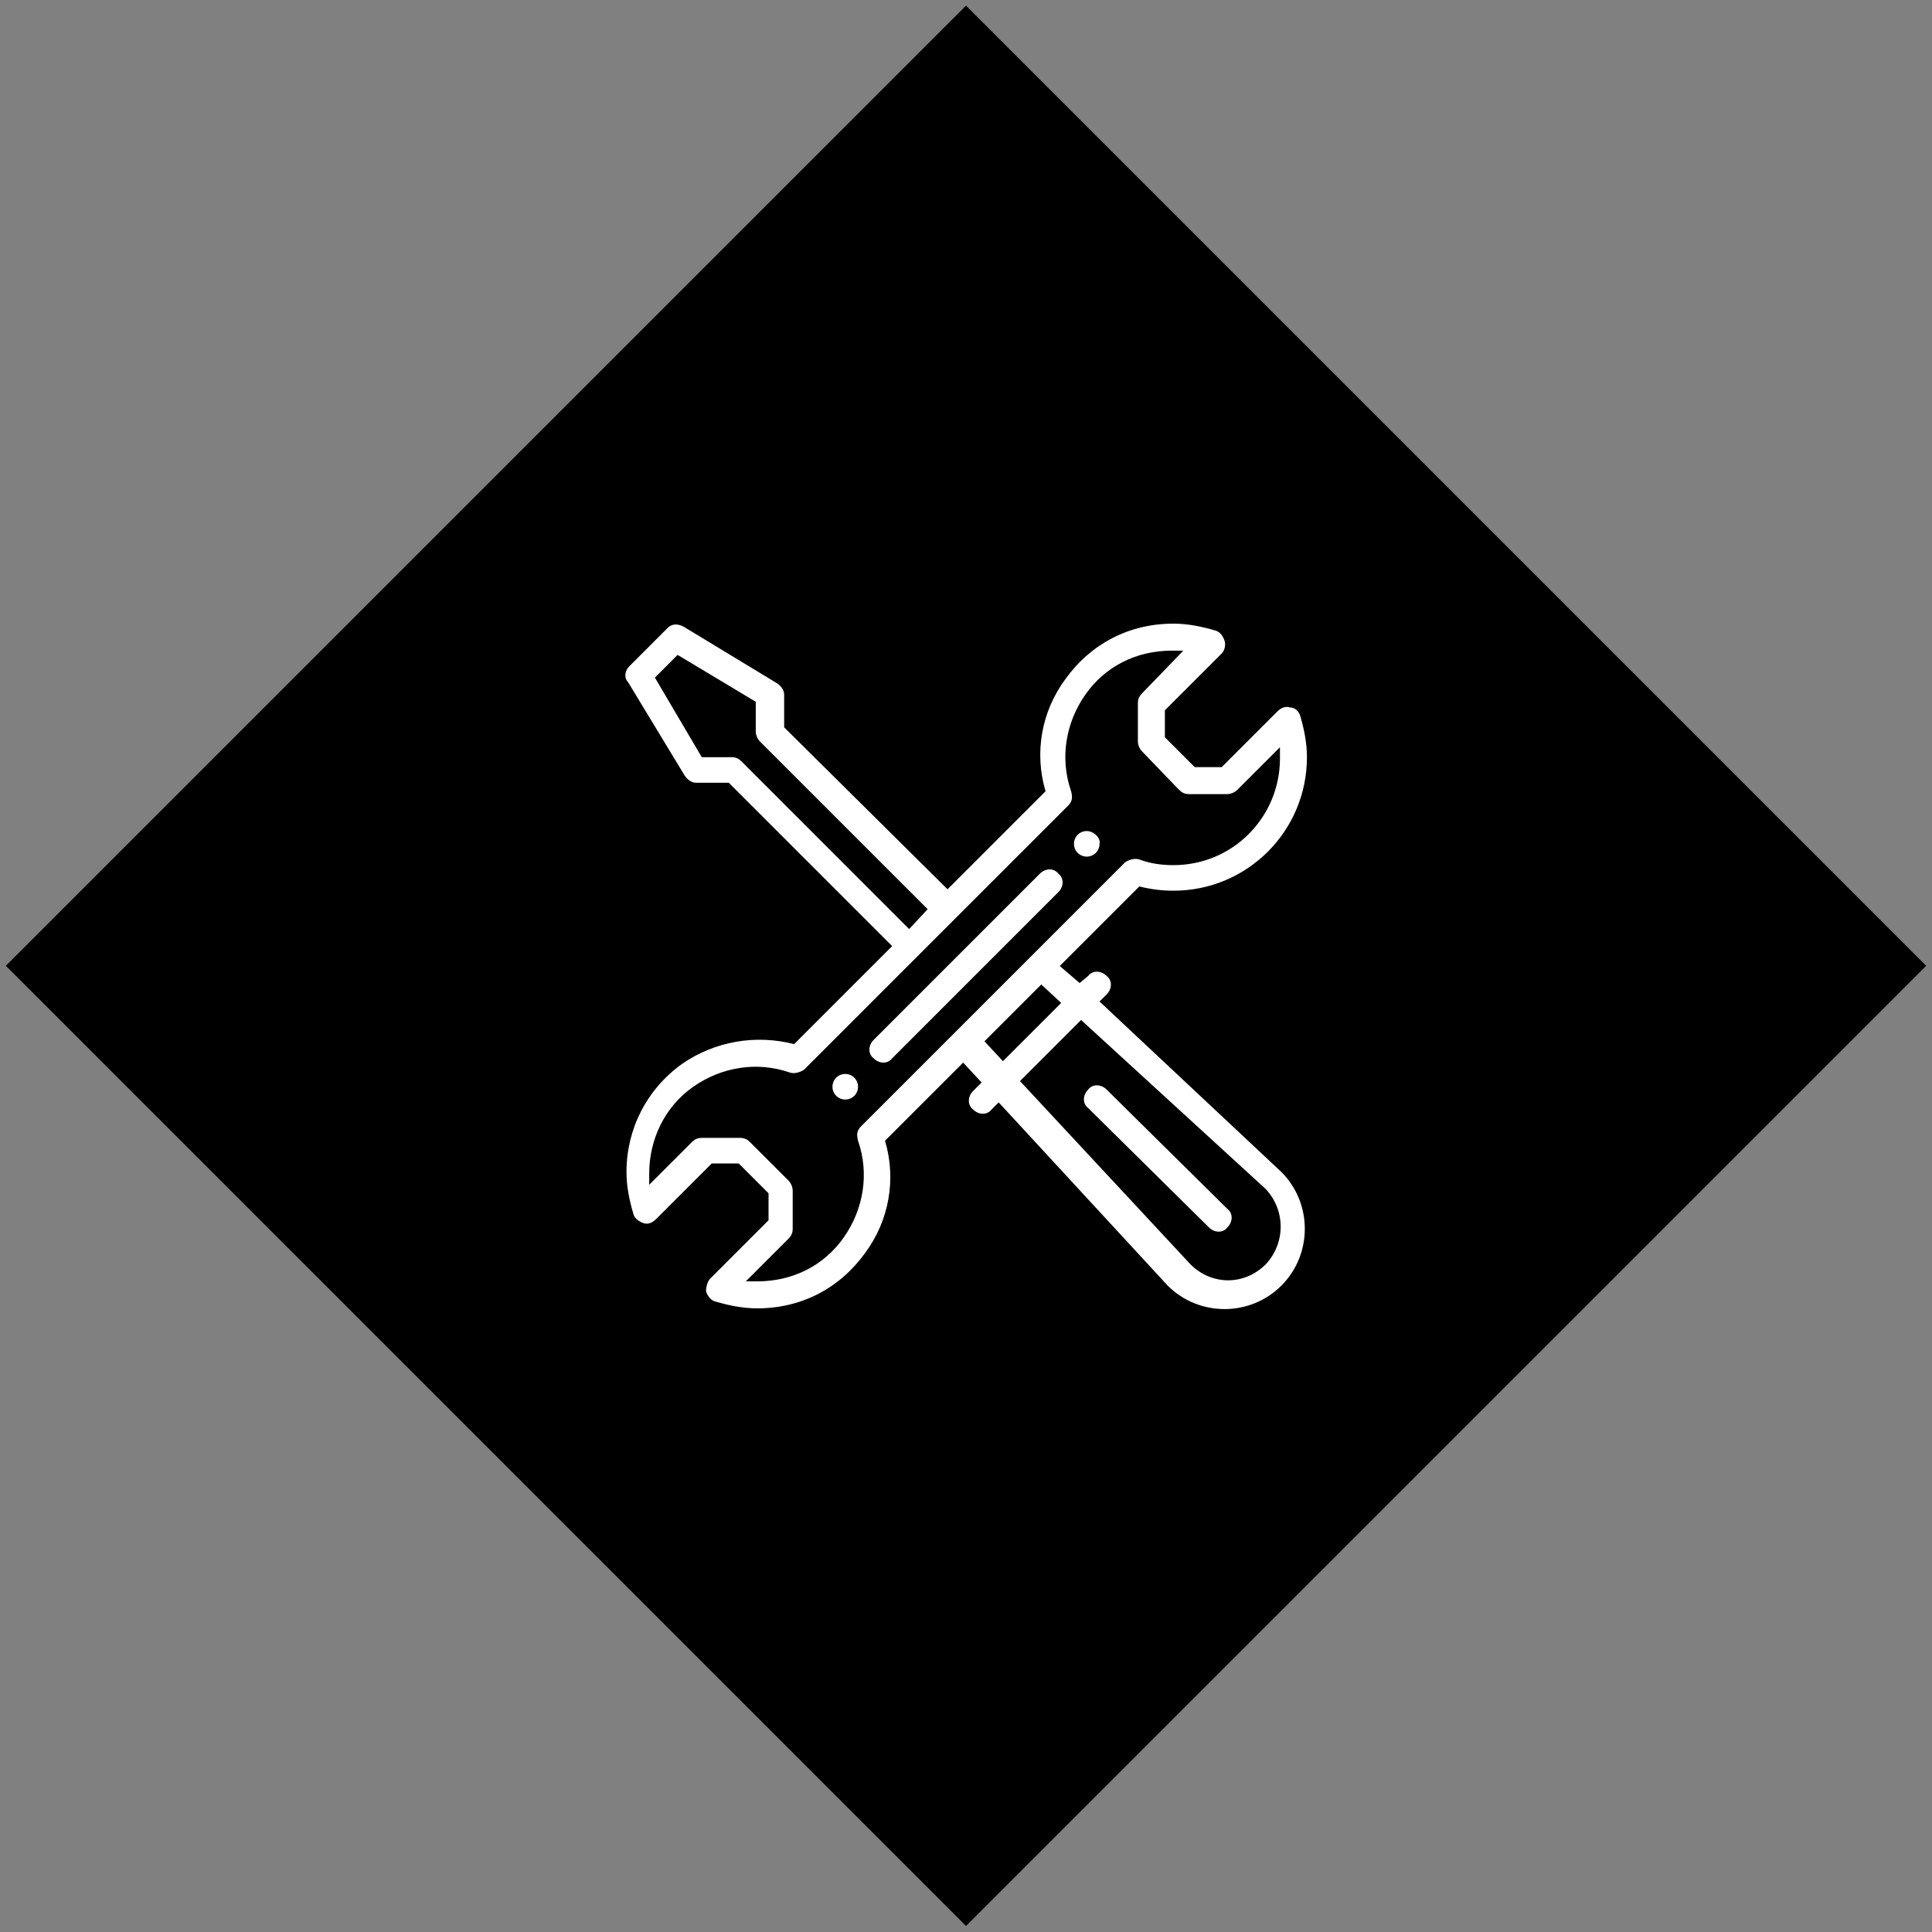
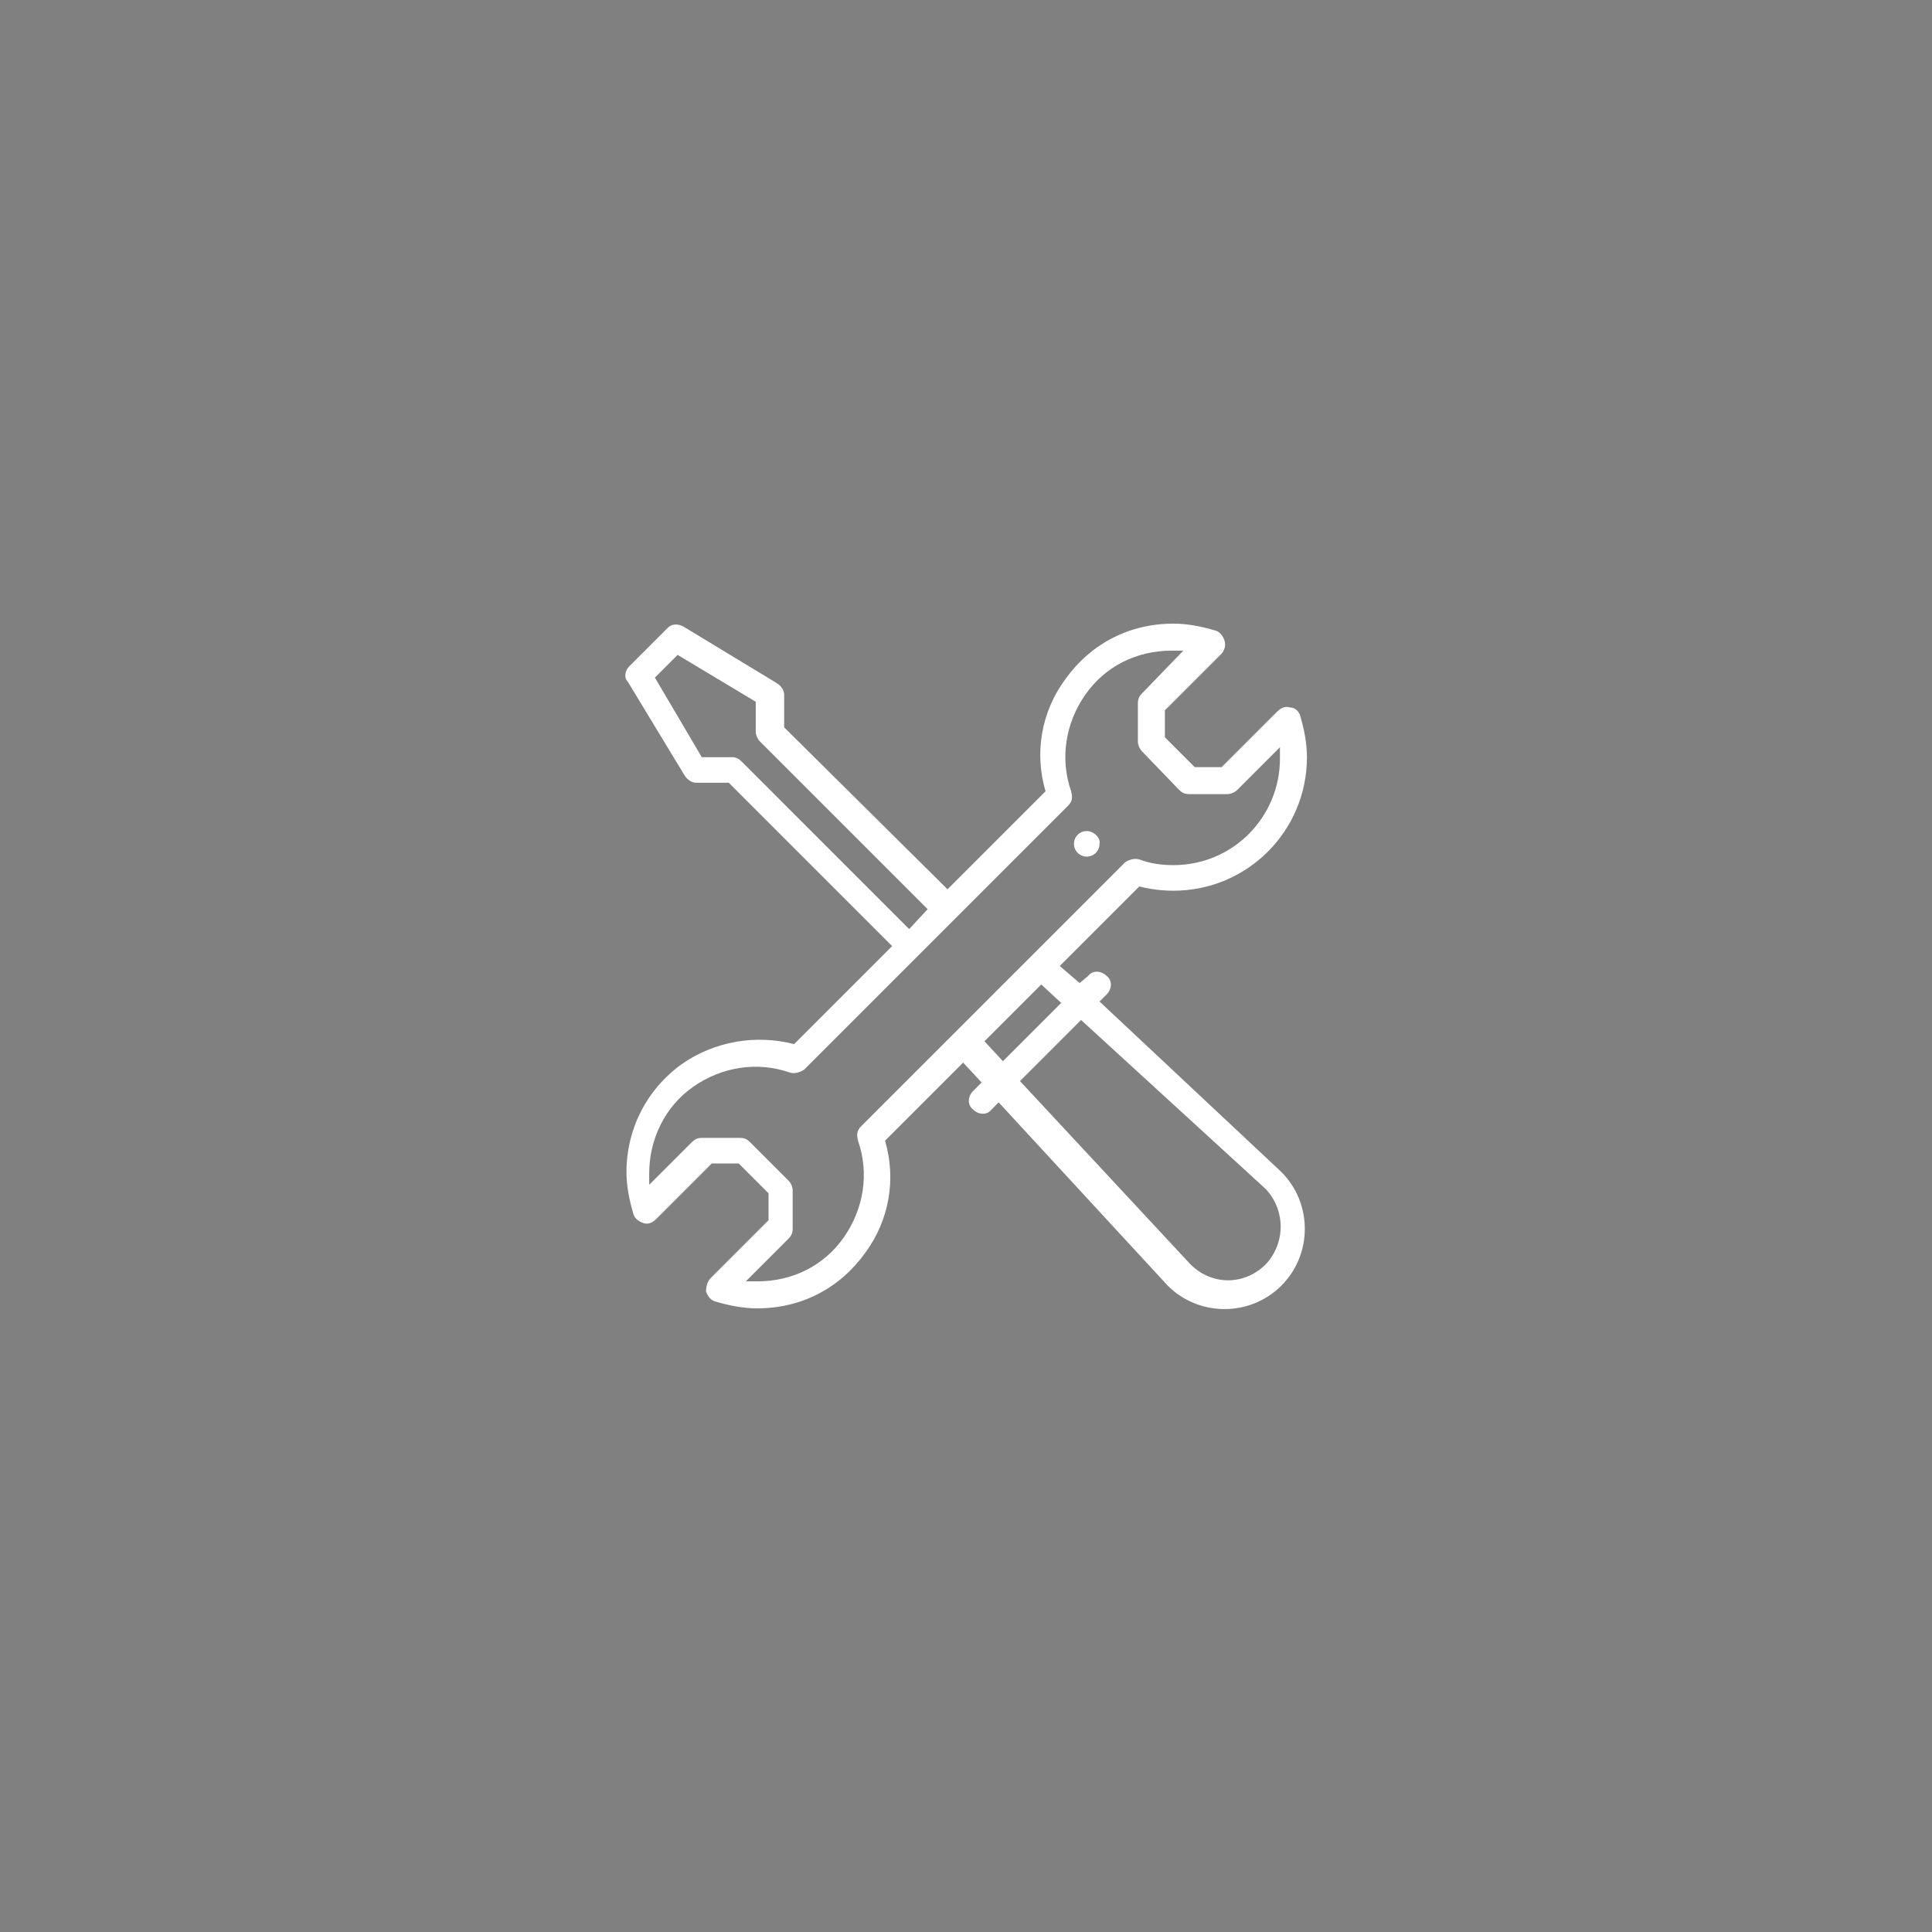
<svg xmlns="http://www.w3.org/2000/svg" id="Layer_1" x="0px" y="0px" viewBox="0 0 136 136" style="enable-background:new 0 0 136 136;" xml:space="preserve">
  <rect x="0" y="0" width="136" height="136" fill="#808080" stroke="none" />
  <style type="text/css">	.st0{fill:#FFFFFF;}</style>
-   <rect x="20.2" y="20.2" transform="matrix(0.707 0.707 -0.707 0.707 68 -28.166)" width="95.6" height="95.6" />
  <g>
    <path class="st0" d="M76.5,58.5c-0.5,0-0.9,0.4-0.9,0.9c0,0.5,0.4,0.9,0.9,0.9c0.5,0,0.9-0.4,0.9-0.9C77.5,59,77,58.5,76.5,58.5z" />
-     <path class="st0" d="M59.5,75.6c-0.5,0-0.9,0.4-0.9,0.9c0,0.5,0.4,0.9,0.9,0.9c0.5,0,0.9-0.4,0.9-0.9C60.4,76,60,75.6,59.5,75.6z" />
    <path class="st0" d="M90.8,49.8c-0.3-0.1-0.6,0-0.9,0.3l-3.9,3.9h-1.9l-2.1-2.1v-1.9L86,46c0.2-0.2,0.3-0.6,0.2-0.9  c-0.1-0.3-0.3-0.6-0.6-0.7c-1-0.3-2-0.5-3-0.5c-3.1,0-5.8,1.4-7.6,3.9c-1.7,2.3-2.2,5.2-1.4,7.9l-6.9,6.9L55.2,51.2v-2.3  c0-0.3-0.2-0.6-0.5-0.8l-6.6-4c-0.4-0.2-0.8-0.2-1.1,0.1l-2.7,2.7c-0.3,0.3-0.4,0.8-0.1,1.1l4,6.6c0.2,0.3,0.5,0.5,0.8,0.5l2.3,0  l11.5,11.5l-6.9,6.9c-2.7-0.7-5.6-0.2-7.9,1.4c-2.5,1.8-3.9,4.6-3.9,7.6c0,1,0.2,2,0.5,3c0.1,0.3,0.4,0.5,0.7,0.6  c0.3,0.1,0.6,0,0.9-0.3l3.9-3.9h1.9l2.1,2.1v1.9L50,90c-0.2,0.2-0.3,0.6-0.3,0.9c0.1,0.3,0.3,0.6,0.6,0.7c1,0.3,2,0.5,3,0.5  c3.1,0,5.8-1.4,7.6-3.9c1.7-2.3,2.2-5.2,1.4-7.9l5.5-5.5l1.3,1.4l-0.6,0.6c-0.4,0.4-0.4,1,0,1.3c0.4,0.4,1,0.4,1.3,0l0.5-0.5  l11.9,12.9c0,0,0,0,0,0c2.2,2.2,5.8,2.2,8,0c2.2-2.2,2.2-5.8,0-8c0,0,0,0,0,0L77.4,70.5l0.5-0.5c0.4-0.4,0.4-1,0-1.3  c-0.4-0.4-1-0.4-1.3,0L76,69.2L74.6,68l5.6-5.6c0.8,0.2,1.6,0.3,2.4,0.3c5.2,0,9.4-4.2,9.4-9.4c0-1-0.2-2-0.5-3  C91.4,50.1,91.2,49.8,90.8,49.8z M52.2,53.6c-0.2-0.2-0.4-0.3-0.7-0.3l-2.1,0l-3.3-5.6l1.6-1.6l5.5,3.3v2.1c0,0.2,0.1,0.5,0.3,0.7  L65.3,64L64,65.4L52.2,53.6z M76.1,71.8l13,11.9c1.4,1.5,1.4,3.8,0,5.3c-1.5,1.5-3.8,1.5-5.3,0L71.8,76.1L76.1,71.8z M74.7,70.6  l-4.1,4.1l-1.3-1.4l4-4L74.7,70.6z M82.6,60.9c-0.8,0-1.6-0.1-2.4-0.4c-0.3-0.1-0.7,0-1,0.2c-4.7,4.7-14.8,14.8-18.6,18.6  c-0.3,0.3-0.3,0.6-0.2,1c0.8,2.3,0.4,4.8-1,6.8c-1.4,2-3.6,3.1-6.1,3.1c-0.3,0-0.5,0-0.8,0l3-3c0.2-0.2,0.3-0.4,0.3-0.7v-2.7  c0-0.2-0.1-0.5-0.3-0.7l-2.7-2.7c-0.2-0.2-0.4-0.3-0.7-0.3h-2.7c-0.3,0-0.5,0.1-0.7,0.3l-3,3c0-0.3,0-0.5,0-0.8  c0-2.4,1.1-4.7,3.1-6.1c2-1.4,4.5-1.8,6.8-1c0.3,0.1,0.7,0,1-0.2c0.1-0.1,18.5-18.5,18.6-18.6c0.3-0.3,0.3-0.6,0.2-1  c-0.8-2.3-0.4-4.8,1-6.8c1.4-2,3.6-3.1,6.1-3.1c0.3,0,0.6,0,0.8,0l-2.9,3c-0.2,0.2-0.3,0.4-0.3,0.7v2.7c0,0.2,0.1,0.5,0.3,0.7  l2.6,2.7c0.2,0.2,0.4,0.3,0.7,0.3h2.7c0.2,0,0.5-0.1,0.7-0.3l3-3c0,0.3,0,0.5,0,0.8C90.1,57.5,86.8,60.9,82.6,60.9z" />
-     <path class="st0" d="M73.2,61.5L61.5,73.2c-0.4,0.4-0.4,1,0,1.3c0.4,0.4,1,0.4,1.3,0l11.7-11.7c0.4-0.4,0.4-1,0-1.3  C74.2,61.1,73.6,61.1,73.2,61.5z" />
-     <path class="st0" d="M85.1,86.4c0.4,0.4,1,0.4,1.3,0c0.4-0.4,0.4-1,0-1.3l-8.5-8.4c-0.4-0.4-1-0.4-1.3,0c-0.4,0.4-0.4,1,0,1.3  L85.1,86.4z" />
  </g>
</svg>